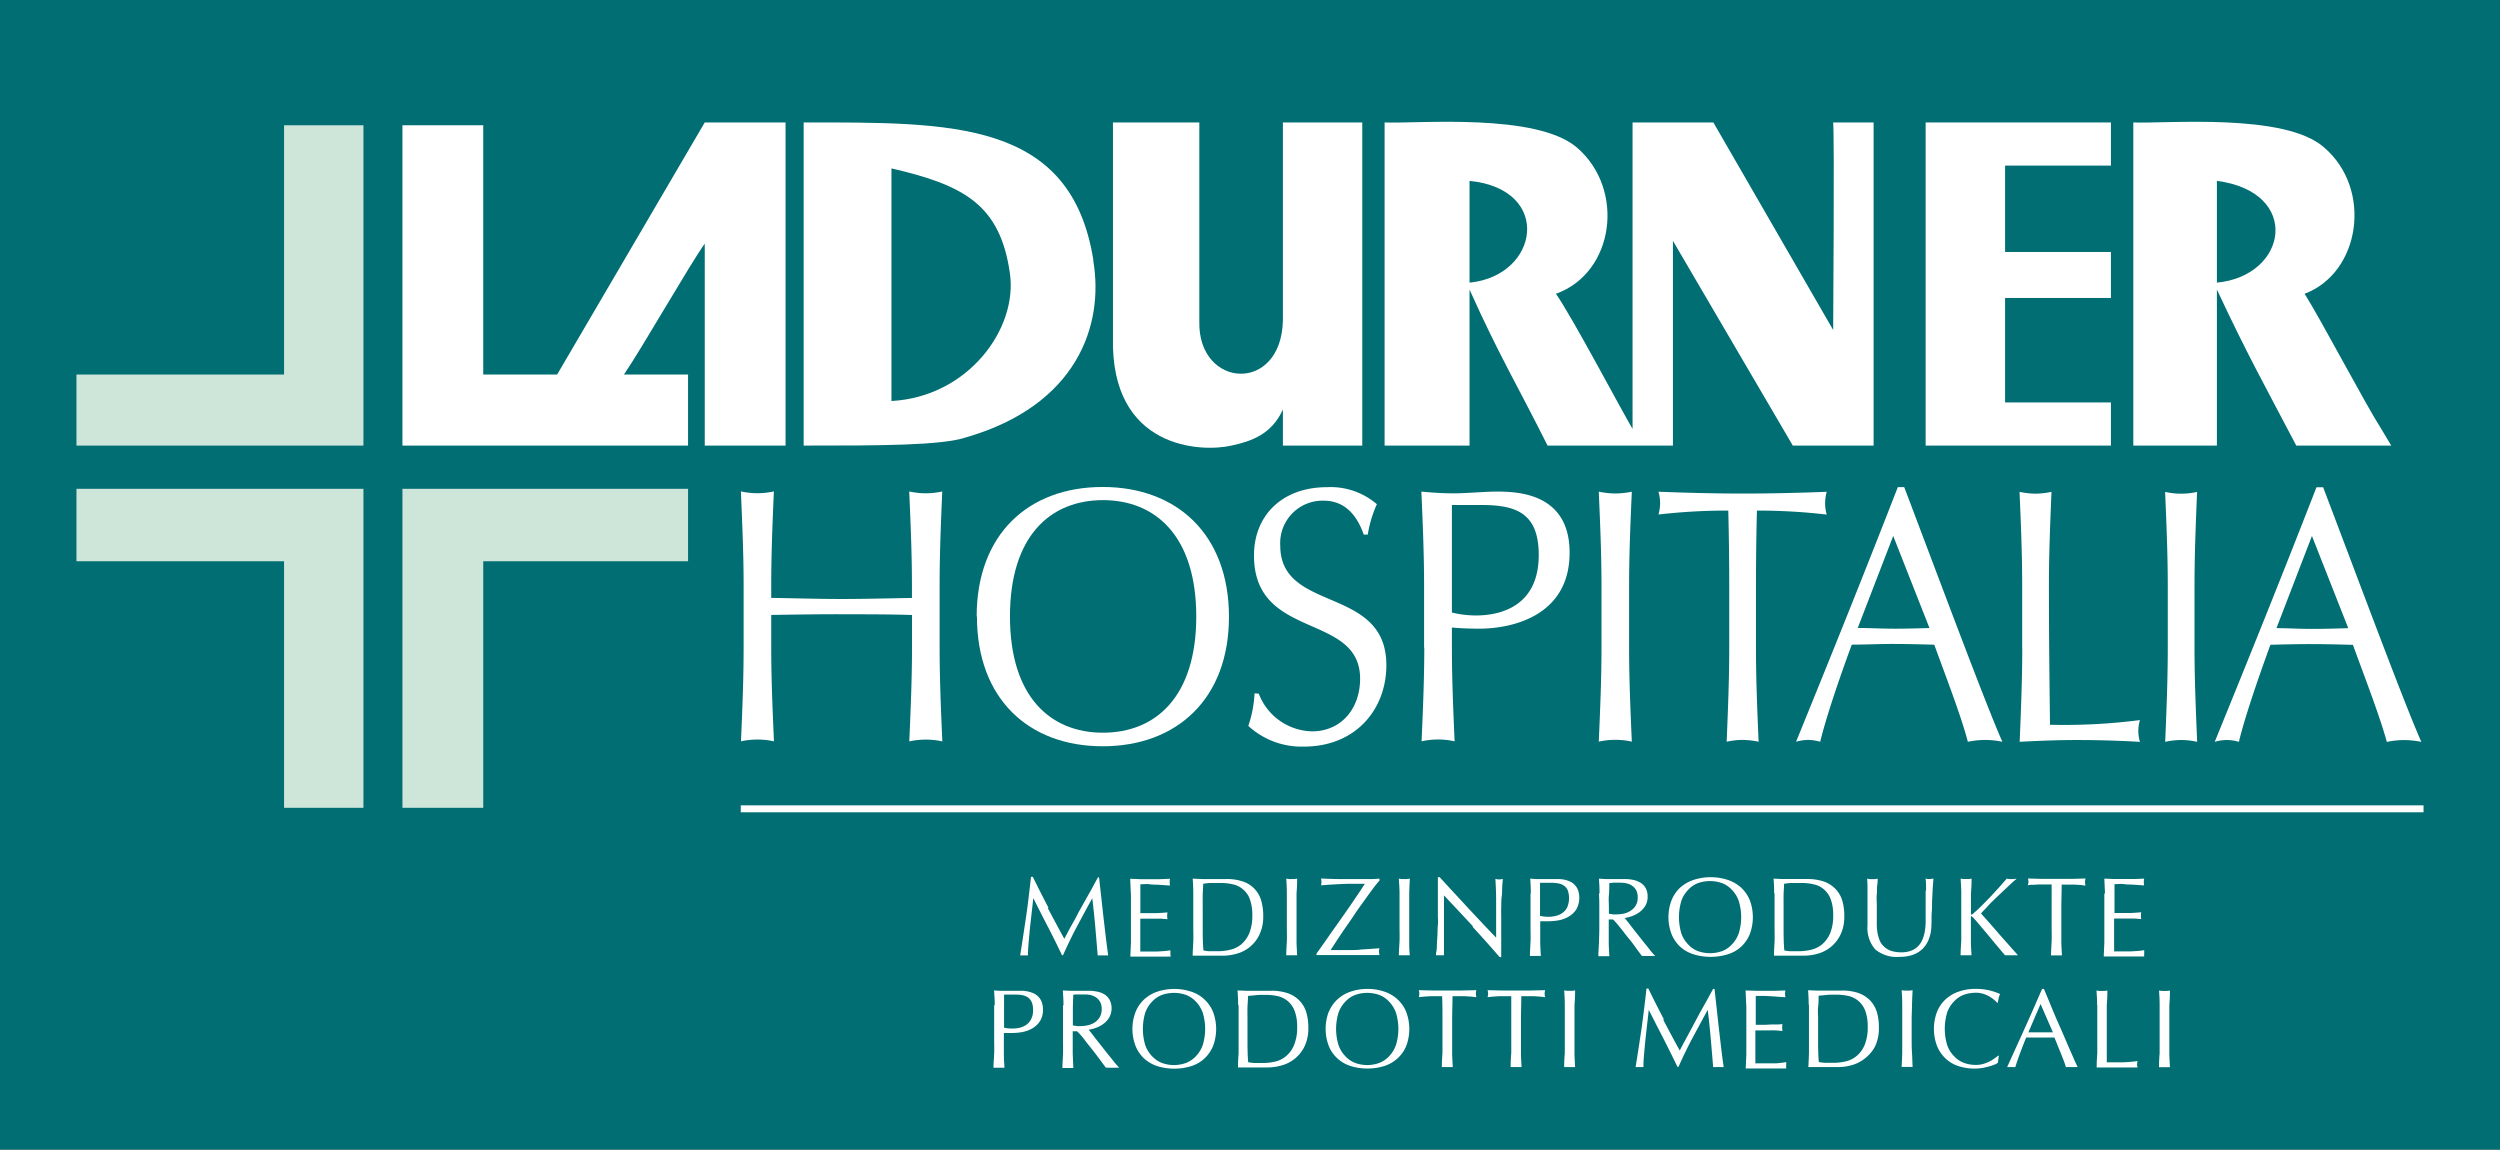
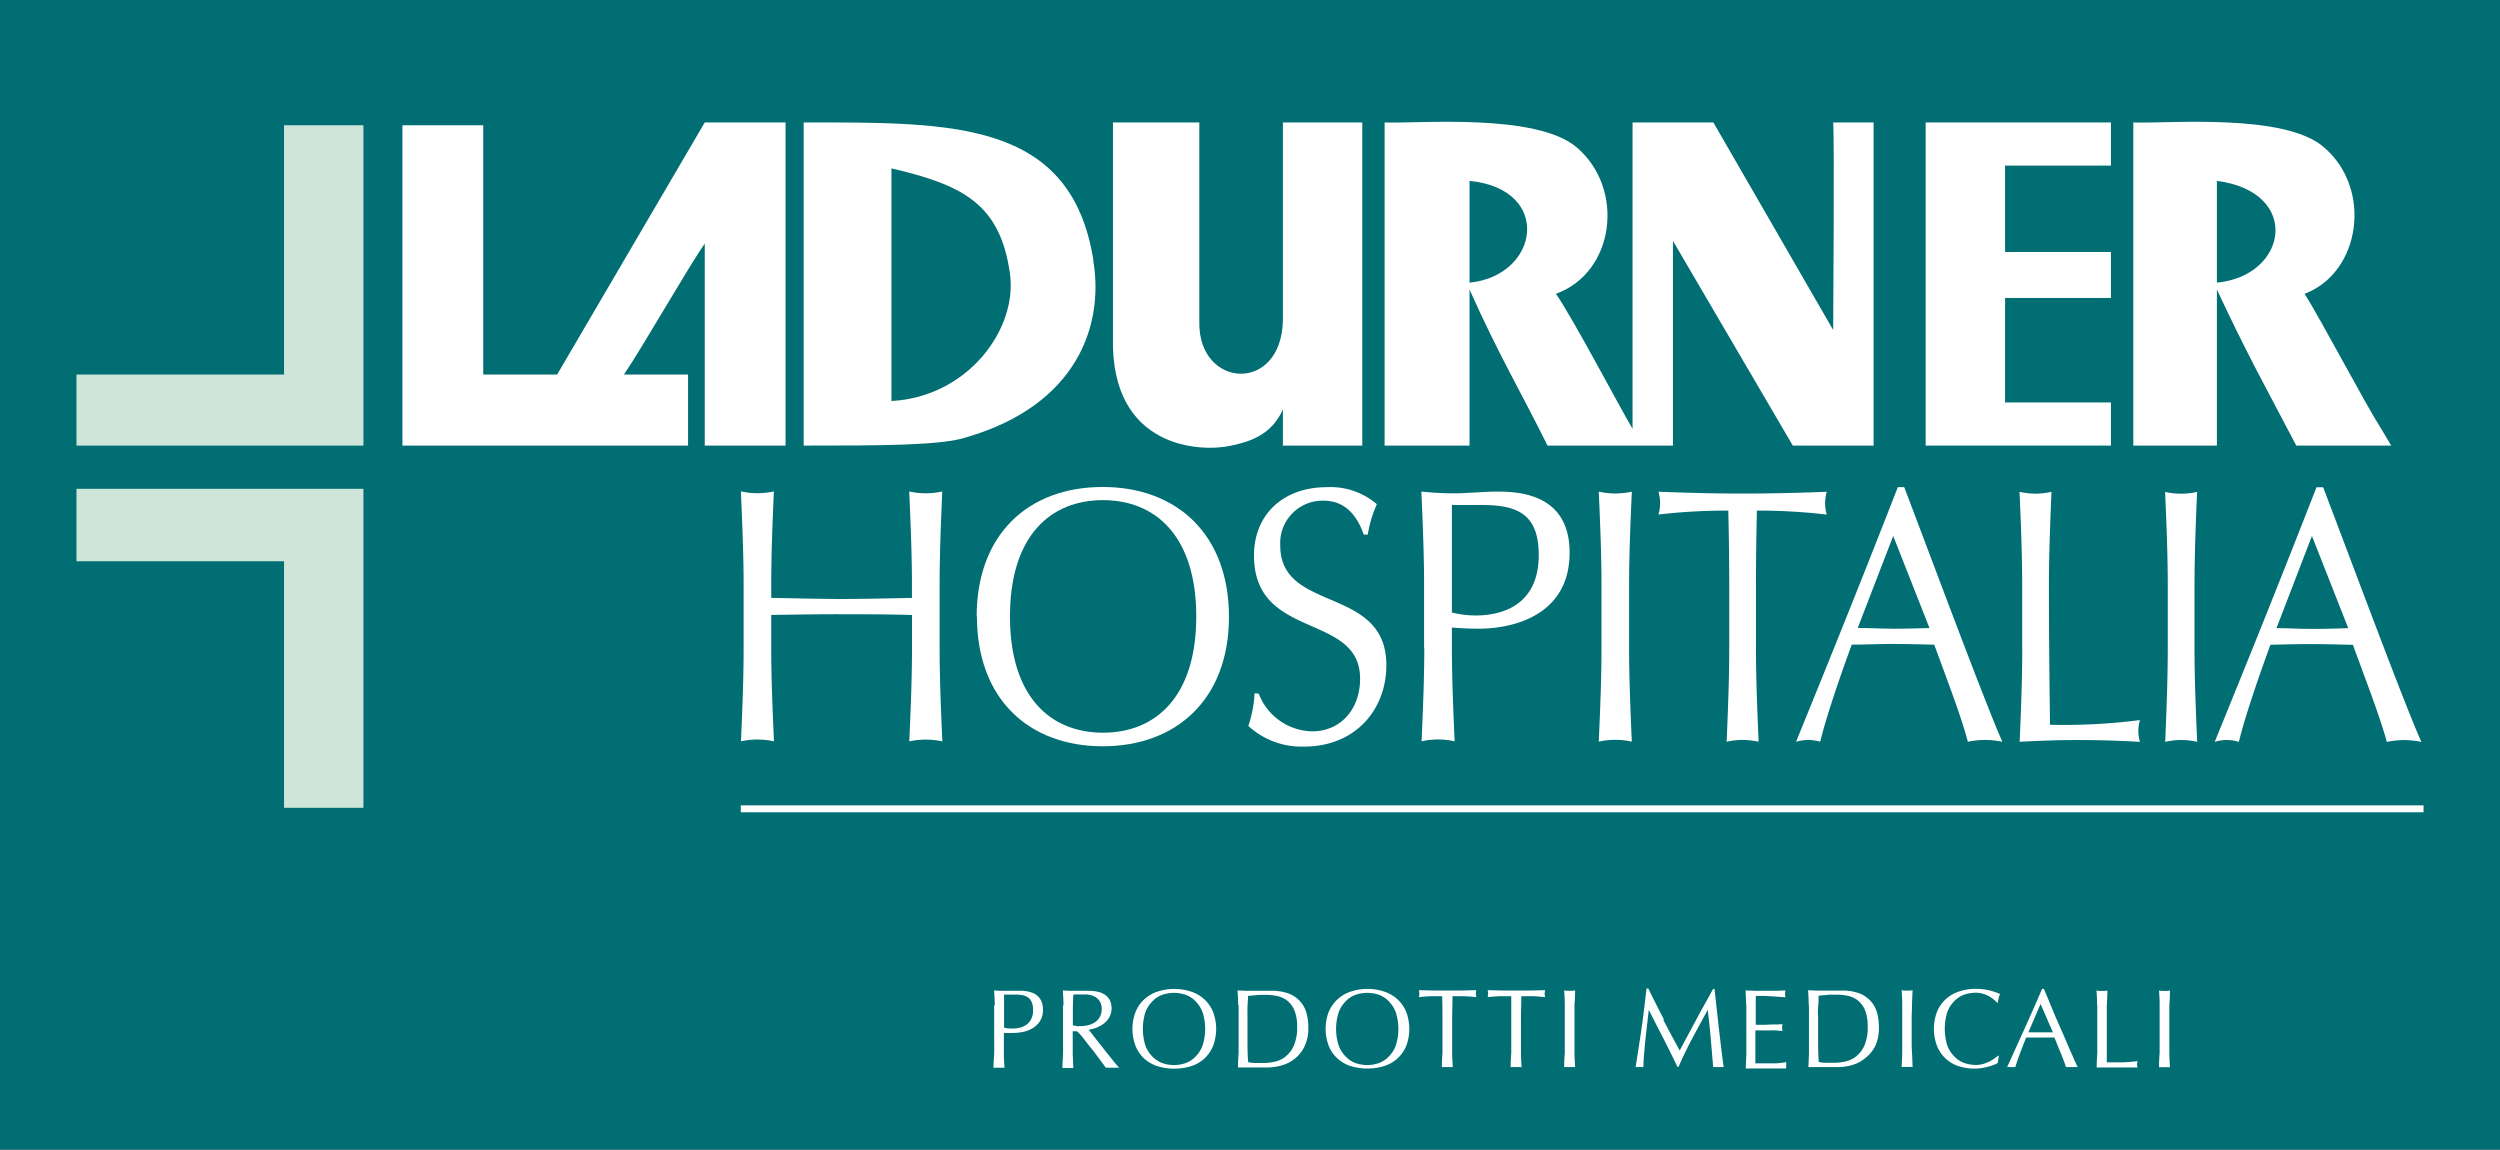
<svg xmlns="http://www.w3.org/2000/svg" width="368.5" height="169.44" viewBox="0 0 368.5 169.44">
  <rect x="0" y="0" width="368.5" height="169.44" fill="#333333" stroke="none" />
  <defs>
    <style>.a{fill:none;}.b{clip-path:url(#a);}.c{fill:#006e73;}.d{fill:#fff;}.e{fill:#cee6da;}</style>
    <clipPath id="a" transform="translate(-121 -312)">
      <rect class="a" x="121" y="312" width="368.5" height="169.44" />
    </clipPath>
  </defs>
  <title>logo-neu</title>
  <g class="b">
    <polygon class="c" points="0 0 368.5 0 368.5 169.44 0 169.44 0 0 0 0" />
  </g>
  <path class="d" d="M255.43,400.14c-3.47.05-6.9.15-10.37.15s-6.91-.11-10.38-.16v-1.87c0-4.59.19-9.24.39-13.83a11.07,11.07,0,0,1-4.86,0c.19,4.59.4,9.24.4,13.83v9.18c0,4.6-.19,9.24-.39,13.83a11.49,11.49,0,0,1,4.86,0c-.2-4.59-.4-9.23-.4-13.83v-4.8c3.48-.05,6.9-.11,10.38-.1s6.9,0,10.37.11v4.8c0,4.59-.2,9.24-.4,13.83a11.53,11.53,0,0,1,4.87,0c-.2-4.59-.4-9.23-.4-13.83v-9.18c0-4.59.19-9.24.39-13.83a11.12,11.12,0,0,1-4.87,0c.2,4.59.4,9.24.4,13.83v1.87Z" transform="translate(-121 -312)" />
  <path class="d" d="M265,402.86C265,415,272.62,422,283.54,422s18.62-7,18.61-19.1-7.65-19.12-18.62-19.12-18.57,7-18.57,19.1Zm32.33,0c0,11.86-6,17.14-13.75,17.14s-13.71-5.29-13.71-17.14,5.95-17.14,13.7-17.14,13.75,5.29,13.76,17.14Z" transform="translate(-121 -312)" />
  <path class="d" d="M305.92,414.2A17.25,17.25,0,0,1,305,419a11.62,11.62,0,0,0,8.19,3.05c7.65,0,12.16-5.5,12.16-12,0-11.8-15.64-7.64-15.64-17.63a6.25,6.25,0,0,1,6.4-6.62c3.72,0,5.21,3.05,5.91,5h.59a17.57,17.57,0,0,1,1.34-4.48,10.45,10.45,0,0,0-7.35-2.51c-6.6,0-10.77,4.16-10.76,10.08,0,12.55,15.64,8.34,15.64,18.16,0,4.28-2.68,7.75-7.1,7.75a8.61,8.61,0,0,1-7.84-5.56Z" transform="translate(-121 -312)" />
  <path class="d" d="M335,386.44h4.47c5.11,0,8.34,1.28,8.34,7.37,0,7.26-5.21,8.91-9.28,8.91a15.35,15.35,0,0,1-3.52-.43V386.44Zm-4.06,21c0,4.59-.2,9.24-.4,13.83a11.12,11.12,0,0,1,4.87,0c-.2-4.59-.4-9.24-.4-13.83v-2.94c1.29.11,2.53.16,4,.17,4.76,0,13.35-1.81,13.35-11.21,0-8.92-7.9-9-10.88-9-1.39,0-4.56.26-6.15.26s-3.23-.1-4.82-.26c.2,4.59.4,9.23.4,13.83v9.18Z" transform="translate(-121 -312)" />
  <path class="d" d="M357.06,407.49c0,4.59-.2,9.24-.4,13.83a11.12,11.12,0,0,1,4.87,0c-.2-4.59-.4-9.24-.4-13.83v-9.18c0-4.6.2-9.24.4-13.83a13.07,13.07,0,0,1-2.44.26,12.3,12.3,0,0,1-2.43-.27c.2,4.6.4,9.24.4,13.84v9.18Z" transform="translate(-121 -312)" />
  <path class="d" d="M375.89,407.5c0,4.59-.19,9.23-.38,13.83a11.38,11.38,0,0,1,2.35-.27,12.29,12.29,0,0,1,2.36.27c-.2-4.6-.39-9.24-.39-13.83v-9.19c0-3.68.05-7.37.14-11.05a87.37,87.37,0,0,1,10.29.59,6.27,6.27,0,0,1-.24-1.65,6.72,6.72,0,0,1,.24-1.71c-4.14.16-8.27.26-12.4.26s-8.27-.11-12.4-.27a6.65,6.65,0,0,1,.24,1.65,6.36,6.36,0,0,1-.24,1.71,87.36,87.36,0,0,1,10.29-.58c.09,3.68.14,7.37.14,11.05v9.19Z" transform="translate(-121 -312)" />
  <path class="d" d="M405.4,404.57c-1.78.05-3.6.11-5.38.1s-3.51-.1-5.19-.11L400.06,391l5.34,13.56Zm-4.66-20.77c-4.9,12.6-9.89,25-15,37.53a7.12,7.12,0,0,1,1.78-.27,7.26,7.26,0,0,1,1.78.27c.81-3.37,2.63-8.81,4.65-14.31,2,0,3.89-.1,5.86-.1,2.12,0,4.23.05,6.3.11,1.73,4.75,4,10.62,4.95,14.31a12.13,12.13,0,0,1,5.09,0c-2.54-5.72-9.76-25.15-14.47-37.54Z" transform="translate(-121 -312)" />
  <path class="d" d="M419.08,407.51c0,4.59-.19,9.24-.38,13.83,3-.16,5.91-.27,8.89-.26s5.91.1,8.84.27a5.49,5.49,0,0,1,0-3.21,87.36,87.36,0,0,1-13.26.69c-.06-5.23-.15-11.53-.16-20.5,0-4.59.19-9.24.38-13.83a12.11,12.11,0,0,1-2.35.27,12.29,12.29,0,0,1-2.36-.27c.2,4.59.39,9.24.39,13.83v9.18Z" transform="translate(-121 -312)" />
  <path class="d" d="M440.53,407.52c0,4.59-.19,9.24-.38,13.83a10.41,10.41,0,0,1,4.71,0c-.19-4.59-.39-9.24-.39-13.83v-9.18c0-4.6.19-9.24.38-13.83a10.8,10.8,0,0,1-4.71,0c.19,4.59.39,9.23.39,13.82v9.19Z" transform="translate(-121 -312)" />
  <path class="d" d="M467.12,404.59c-1.78.06-3.61.11-5.39.11s-3.5-.11-5.18-.11L461.78,391l5.34,13.56Zm-4.67-20.77c-4.9,12.6-9.89,25-15,37.53a6,6,0,0,1,3.56,0c.81-3.36,2.64-8.81,4.65-14.31,2-.05,3.89-.1,5.87-.1s4.22.05,6.29.11c1.73,4.75,4,10.62,5,14.31a12.13,12.13,0,0,1,5.09,0c-2.55-5.71-9.76-25.15-14.48-37.54Z" transform="translate(-121 -312)" />
-   <path class="e" d="M180.32,384.05h42.1v10.68H192.23v36.34H180.32v-47Z" transform="translate(-121 -312)" />
  <path class="e" d="M174.57,384.05h-42.3v10.68h30.6v36.34h11.7v-47Z" transform="translate(-121 -312)" />
  <path class="e" d="M174.57,377.68h-42.3V367.21h30.6V330.46h11.7v47.22Z" transform="translate(-121 -312)" />
  <path class="d" d="M236.79,330.05v47.63H224.88V347.91c-2.46,3.49-9,15-11.91,19.3h9.45v10.47h-42.1V330.46h11.91v36.75h10.89l21.76-37.16Z" transform="translate(-121 -312)" />
  <path class="d" d="M404.84,330.05h27.31v6.36h-15.6v12.73h15.6v6.78h-15.6v15.4h15.6v6.36H404.84V330.05Z" transform="translate(-121 -312)" />
  <path class="d" d="M472,375.22c-2.26-3.49-8.83-16-11.3-19.92,8.22-3.08,10.07-15.4,2.88-21.56-5.75-5.13-23.2-3.49-28.13-3.69v47.63h12.32v-23c4.51,9.65,7.18,14.37,11.7,23h14L472,375.22Zm-24.23-21.56v-15c12.52,1.64,10.47,14,0,15Z" transform="translate(-121 -312)" />
  <path class="d" d="M285.05,330.05h12.73v29.36c-.21,9.86,12.11,10.68,12.32-.21V330.05h11.7v47.63H310.1v-5.33c-1.64,3.69-4.72,4.72-7.6,5.33-4.31,1-17.86.62-17.45-16V330.05Z" transform="translate(-121 -312)" />
  <path class="d" d="M282.17,350.38c-3.28-20.74-20.94-20.33-42.71-20.33v47.63c11.35,0,20.33,0,24-1.23,16.22-4.72,20.33-16.42,18.68-26.07ZM252.4,371.11V336.82c10.68,2.47,16,5.34,17.45,15.4,1.23,8.22-6.16,18.28-17.45,18.89Z" transform="translate(-121 -312)" />
  <path class="d" d="M391.21,330.05c.2,2.87,0,28.33,0,30.59l-17.66-30.59H361.64v45.17c-2.05-3.49-8.62-16-11.29-19.92,8.62-3.08,10.26-15.4,3.08-21.56-6-5.13-23.41-3.49-28.34-3.69v47.63h12.52v-23c4.32,9.65,7.19,14.37,11.5,23h18.48V347.5l17.67,30.18h11.91V330.05Zm-53.6,23.61v-15c12.33,1.23,10.27,14,0,15Z" transform="translate(-121 -312)" />
  <polygon class="d" points="357.23 119.73 109.19 119.73 109.19 118.71 357.23 118.71 357.23 119.73 357.23 119.73" />
  <path class="d" d="M270.18,463.61a4.9,4.9,0,0,0,1.06-.11,2.9,2.9,0,0,0,1-.42,2.25,2.25,0,0,0,.74-.84,2.78,2.78,0,0,0,.29-1.37,2.75,2.75,0,0,0-.2-1.16,1.64,1.64,0,0,0-.55-.69,2.31,2.31,0,0,0-.86-.34,6.77,6.77,0,0,0-1.15-.08H269v4.88a4.91,4.91,0,0,0,1.16.13Zm-2.55-3.49c0-.7-.06-1.41-.1-2.13l.8.05.8,0,.48,0,.57,0,.55,0h1a5.61,5.61,0,0,1,.77.1,4.81,4.81,0,0,1,.79.25,2.16,2.16,0,0,1,.72.48,2.22,2.22,0,0,1,.52.78,3,3,0,0,1,.2,1.16,3,3,0,0,1-.47,1.76,3.41,3.41,0,0,1-1.16,1.05,4.59,4.59,0,0,1-1.44.51,7.93,7.93,0,0,1-1.36.13h-.69a4.58,4.58,0,0,1-.64,0v.91c0,.72,0,1.44,0,2.14s.05,1.39.09,2.07q-.37,0-.81,0t-.81,0c0-.68.07-1.37.1-2.07s0-1.42,0-2.14v-2.83c0-.73,0-1.44,0-2.13Zm10.13,0c0-.7-.06-1.41-.09-2.13l.94.05c.31,0,.62,0,.94,0s.63,0,.94,0,.61,0,.93,0a6.29,6.29,0,0,1,1.32.13,3.16,3.16,0,0,1,1.1.43,2.24,2.24,0,0,1,.73.8,2.79,2.79,0,0,1-.08,2.59,3.11,3.11,0,0,1-.86.94,4.3,4.3,0,0,1-1.1.58,5.69,5.69,0,0,1-1.06.27c.13.16.32.39.55.69l.77,1,.89,1.12c.3.39.6.76.89,1.12l.8,1c.25.29.46.52.61.67a4,4,0,0,0-.49,0h-1a3.64,3.64,0,0,0-.48,0l-.75-1c-.33-.46-.7-.95-1.11-1.48s-.82-1-1.24-1.57-.81-1-1.16-1.32h-.63v1.2c0,.72,0,1.44,0,2.14l.09,2.07c-.25,0-.52,0-.8,0s-.56,0-.81,0c0-.68.07-1.37.09-2.07s0-1.42,0-2.14v-2.83c0-.73,0-1.44,0-2.13Zm1.89,3.13.6,0a5.08,5.08,0,0,0,1.07-.12,3.05,3.05,0,0,0,1-.4,2.33,2.33,0,0,0,.76-.77,2.25,2.25,0,0,0,.31-1.23,2.11,2.11,0,0,0-.24-1.06,2,2,0,0,0-.62-.67,2.59,2.59,0,0,0-.82-.34,4.4,4.4,0,0,0-.87-.08c-.39,0-.7,0-1,0s-.46,0-.64.06l-.06,1.79c0,.59,0,1.19,0,1.78v.94a3.8,3.8,0,0,0,.5.06Zm8.73-2.08a5.15,5.15,0,0,1,1.26-1.85,5.45,5.45,0,0,1,1.95-1.15,8,8,0,0,1,5,0,5.21,5.21,0,0,1,3.22,3,7.14,7.14,0,0,1,0,5,5.4,5.4,0,0,1-1.27,1.85,5.24,5.24,0,0,1-1.95,1.13,8.6,8.6,0,0,1-5,0,5.41,5.41,0,0,1-1.95-1.13,5.24,5.24,0,0,1-1.26-1.85,7,7,0,0,1,0-5Zm9.91.13a4.48,4.48,0,0,0-1-1.64,3.82,3.82,0,0,0-1.45-1,5.35,5.35,0,0,0-3.59,0,3.9,3.9,0,0,0-1.45,1,4.48,4.48,0,0,0-1,1.64,8.36,8.36,0,0,0,0,4.72,4.44,4.44,0,0,0,1,1.65,4,4,0,0,0,1.45,1,5.19,5.19,0,0,0,3.59,0,3.92,3.92,0,0,0,1.45-1,4.44,4.44,0,0,0,1-1.65,8.13,8.13,0,0,0,0-4.72Zm5.21-1.18q0-1-.09-2.13l1.24.05c.41,0,.83,0,1.24,0s.83,0,1.25,0,.82,0,1.24,0a7.22,7.22,0,0,1,2.47.37,4.47,4.47,0,0,1,1.69,1.08,4.23,4.23,0,0,1,1,1.71,7.71,7.71,0,0,1,.31,2.28,6.15,6.15,0,0,1-.57,2.78,5.29,5.29,0,0,1-3.39,2.79,7.42,7.42,0,0,1-2,.29c-.37,0-.74,0-1.1,0h-2.21l-1.1,0q0-1,.09-2.07c0-.7,0-1.42,0-2.14v-2.83c0-.73,0-1.44,0-2.13Zm1.49,8.45a7.12,7.12,0,0,0,.94.12c.39,0,.8,0,1.21,0a7.92,7.92,0,0,0,1.81-.21,3.76,3.76,0,0,0,1.62-.81,4.19,4.19,0,0,0,1.17-1.62,6.69,6.69,0,0,0,.46-2.66,6.52,6.52,0,0,0-.36-2.35,3.6,3.6,0,0,0-1-1.46,3.53,3.53,0,0,0-1.47-.74,8.47,8.47,0,0,0-1.88-.2c-.49,0-.95,0-1.38.05s-.81.07-1.15.11c0,.53-.06,1.08-.08,1.66s0,1.16,0,1.75v2.83c0,1.18,0,2.35.1,3.49Zm11.87-7.4a5.05,5.05,0,0,1,1.27-1.85,5.28,5.28,0,0,1,1.95-1.15,7.29,7.29,0,0,1,2.48-.4,7.37,7.37,0,0,1,2.5.4,5.28,5.28,0,0,1,1.95,1.15,5.05,5.05,0,0,1,1.27,1.85,7.14,7.14,0,0,1,0,5A5.14,5.14,0,0,1,327,468a5.24,5.24,0,0,1-1.95,1.13,8.2,8.2,0,0,1-2.5.37,8.12,8.12,0,0,1-2.48-.37,5.24,5.24,0,0,1-1.95-1.13,5.14,5.14,0,0,1-1.27-1.85,7.14,7.14,0,0,1,0-5Zm9.91.13a4.48,4.48,0,0,0-1-1.64,3.75,3.75,0,0,0-1.45-1,5.32,5.32,0,0,0-3.58,0,3.75,3.75,0,0,0-1.45,1,4.48,4.48,0,0,0-1,1.64,8.13,8.13,0,0,0,0,4.72,4.44,4.44,0,0,0,1,1.65,3.84,3.84,0,0,0,1.45,1,5.17,5.17,0,0,0,3.58,0,3.84,3.84,0,0,0,1.45-1,4.44,4.44,0,0,0,1-1.65,8.13,8.13,0,0,0,0-4.72Zm6.88-2.46h-.89l-.94,0-.91.06-.78.08a1.74,1.74,0,0,0,.08-.52,1.93,1.93,0,0,0-.08-.51l2.12.05c.7,0,1.4,0,2.13,0s1.43,0,2.12,0l2.12-.05a2.45,2.45,0,0,0-.08.52,2.13,2.13,0,0,0,.08.51l-.78-.08-.9-.06-.94,0h-.9c0,1.13-.05,2.27-.05,3.41v2.83c0,.72,0,1.44,0,2.14s.06,1.39.09,2.07c-.25,0-.52,0-.8,0s-.56,0-.81,0q0-1,.09-2.07c0-.7,0-1.42,0-2.14v-2.83c0-1.14,0-2.28-.05-3.41Zm10.14,0h-.9l-.93,0-.91.06-.78.08a2.13,2.13,0,0,0,.08-.52,2.46,2.46,0,0,0-.08-.51l2.12.05c.69,0,1.4,0,2.12,0s1.44,0,2.13,0l2.12-.05a1.94,1.94,0,0,0-.08.52,1.72,1.72,0,0,0,.08.51l-.78-.08-.91-.06-.93,0h-.9c0,1.13-.05,2.27-.05,3.41v2.83c0,.72,0,1.44,0,2.14s.06,1.39.09,2.07q-.37,0-.81,0c-.28,0-.55,0-.8,0q0-1,.09-2.07c0-.7,0-1.42,0-2.14v-2.83c0-1.14,0-2.28,0-3.41Zm7.86,1.28q0-1-.09-2.13l.41.05.39,0a2.6,2.6,0,0,0,.4,0l.41-.05q0,1.08-.09,2.13c0,.69,0,1.4,0,2.13v2.83c0,.72,0,1.44,0,2.14s.06,1.39.09,2.07q-.37,0-.81,0c-.28,0-.55,0-.8,0q0-1,.09-2.07c0-.7,0-1.42,0-2.14v-2.83c0-.73,0-1.44,0-2.13Zm14.51,2.19c.78,1.47,1.58,3,2.43,4.53l.48-.9c.2-.39.45-.83.72-1.34s.57-1.05.88-1.64l.95-1.78,1-1.78.89-1.63h.21c.12,1.06.23,2.07.34,3.06s.21,1.94.32,2.89.22,1.89.33,2.82.23,1.84.36,2.75a2.56,2.56,0,0,0-.39,0h-.77a2.56,2.56,0,0,0-.39,0c-.12-1.46-.24-2.87-.36-4.25s-.27-2.77-.44-4.19h0c-.75,1.38-1.5,2.76-2.23,4.12s-1.42,2.8-2.08,4.29h-.15q-1-2.07-2.06-4.16c-.72-1.39-1.44-2.8-2.17-4.25h0c-.07.68-.16,1.42-.25,2.21s-.18,1.58-.26,2.36-.14,1.5-.2,2.18-.08,1.25-.08,1.69a5,5,0,0,0-.57,0,5.22,5.22,0,0,0-.58,0c.14-.89.29-1.83.44-2.81s.31-2,.45-3,.27-2,.39-3,.23-1.89.32-2.77h.28c.75,1.56,1.52,3.07,2.29,4.54Zm12.23-2.22-.09-2.1,1.47.05,1.47,0q.75,0,1.47,0l1.46-.05a2.43,2.43,0,0,0,0,1l-1-.06-.92-.07-1.06-.06-1.39,0c0,.35,0,.69,0,1s0,.68,0,1.09,0,.84,0,1.25,0,.71,0,.92h1.3l1-.05.88,0,.76-.05a2.76,2.76,0,0,0-.05.51,2.72,2.72,0,0,0,.05.49c-.28,0-.61-.06-1-.08s-.76,0-1.14,0l-1.07,0h-.79c0,.1,0,.21,0,.32s0,.26,0,.44v1.63c0,.62,0,1.14,0,1.55s0,.71,0,.92H381q.63,0,1.23,0c.4,0,.78,0,1.14-.06a6.78,6.78,0,0,0,.92-.13,2,2,0,0,0,0,.26v.25a1.69,1.69,0,0,0,0,.43q-.74,0-1.47,0h-3q-.75,0-1.5,0l.09-2.1c0-.69,0-1.4,0-2.13v-2.83c0-.72,0-1.44,0-2.14Zm9.21,0q0-1-.09-2.13l1.25.05c.41,0,.82,0,1.24,0s.83,0,1.24,0,.83,0,1.24,0a7.28,7.28,0,0,1,2.48.37,4.55,4.55,0,0,1,1.69,1.08,4.35,4.35,0,0,1,1,1.71,8.07,8.07,0,0,1,.3,2.28,6.29,6.29,0,0,1-.56,2.78A5.37,5.37,0,0,1,395.9,468a5.31,5.31,0,0,1-1.94,1,7.49,7.49,0,0,1-2,.29c-.37,0-.74,0-1.1,0h-2.2l-1.11,0q.06-1,.09-2.07c0-.7,0-1.42,0-2.14v-2.83c0-.73,0-1.44,0-2.13Zm1.49,8.45a7.36,7.36,0,0,0,.94.12c.4,0,.8,0,1.22,0a8,8,0,0,0,1.81-.21,3.87,3.87,0,0,0,1.62-.81,4.19,4.19,0,0,0,1.17-1.62,6.7,6.7,0,0,0,.45-2.66,6.77,6.77,0,0,0-.35-2.35,3.7,3.7,0,0,0-1-1.46,3.57,3.57,0,0,0-1.48-.74,8.38,8.38,0,0,0-1.87-.2c-.5,0-1,0-1.39.05s-.81.07-1.15.11c0,.53,0,1.08-.07,1.66s0,1.16,0,1.75v2.83c0,1.18,0,2.35.1,3.49Zm12.3-8.45q0-1-.09-2.13l.41.05.4,0,.39,0,.42-.05q-.06,1.08-.09,2.13c0,.69-.05,1.4-.05,2.13v2.83c0,.72,0,1.44.05,2.14s.05,1.39.09,2.07q-.39,0-.81,0t-.81,0q.06-1,.09-2.07c0-.7,0-1.42,0-2.14v-2.83c0-.73,0-1.44,0-2.13ZM415,468.9a3.79,3.79,0,0,1-.77.28,10.19,10.19,0,0,1-1,.23,7.28,7.28,0,0,1-1.17.1,7.64,7.64,0,0,1-2.4-.37,5.11,5.11,0,0,1-1.9-1.13,5.35,5.35,0,0,1-1.25-1.85,7.14,7.14,0,0,1,0-5,5.15,5.15,0,0,1,1.26-1.85,5.45,5.45,0,0,1,1.95-1.15,7.47,7.47,0,0,1,2.51-.4,8.7,8.7,0,0,1,2,.22,9.23,9.23,0,0,1,1.59.54,2.2,2.2,0,0,0-.22.62c-.05.27-.1.49-.13.66l-.1,0a3.3,3.3,0,0,0-.46-.45,6.87,6.87,0,0,0-.69-.48,4.26,4.26,0,0,0-.89-.38,3.4,3.4,0,0,0-1.08-.16,5.33,5.33,0,0,0-1.81.31,3.79,3.79,0,0,0-1.44,1,4.36,4.36,0,0,0-1,1.64,8.36,8.36,0,0,0,0,4.72,4.32,4.32,0,0,0,1,1.65,3.88,3.88,0,0,0,1.44,1,5.1,5.1,0,0,0,1.81.32,3.78,3.78,0,0,0,1.09-.15,5.87,5.87,0,0,0,.92-.36A5,5,0,0,0,415,468l.57-.42.06.07-.15,1a2,2,0,0,1-.47.28Zm6.78-8.91,1.82,4.18-.92,0h-.92l-.89,0-.89,0,1.8-4.18Zm4.94,8.15-.76-1.72c-.28-.64-.57-1.34-.89-2.08l-1-2.26c-.31-.75-.63-1.5-.93-2.24s-.6-1.43-.86-2.07H422q-1.29,3-2.55,5.79t-2.6,5.73a5.6,5.6,0,0,1,.6,0,5.66,5.66,0,0,1,.61,0c.15-.5.36-1.14.65-1.92s.6-1.58.95-2.44l1,0h2.09l1.07,0c.15.36.3.74.46,1.14s.33.8.49,1.19.3.76.44,1.12.23.66.31.91l.43,0h.88l.43,0c-.14-.26-.32-.65-.55-1.15Zm3.39-8q0-1-.09-2.13l.41.05a2.69,2.69,0,0,0,.4,0l.39,0,.41-.05q0,1.08-.09,2.13c0,.69,0,1.4,0,2.13,0,1.38,0,2.58,0,3.59s0,1.93,0,2.73c.78,0,1.53,0,2.24,0a19.58,19.58,0,0,0,2.3-.19,2.21,2.21,0,0,0-.08.5,1.65,1.65,0,0,0,.08.44c-.5,0-1,0-1.51,0h-3l-1.52,0q0-1,.09-2.07c0-.7,0-1.42,0-2.14v-2.83c0-.73,0-1.44,0-2.13Zm9.22,0q0-1-.09-2.13l.41.05.39,0a2.69,2.69,0,0,0,.4,0l.41-.05q0,1.08-.09,2.13c0,.69,0,1.4,0,2.13v2.83c0,.72,0,1.44,0,2.14s.06,1.39.09,2.07q-.37,0-.81,0c-.28,0-.55,0-.8,0q0-1,.09-2.07c0-.7,0-1.42,0-2.14v-2.83c0-.73,0-1.44,0-2.13Z" transform="translate(-121 -312)" />
-   <path class="d" d="M275.45,445.86q1.16,2.2,2.43,4.52c.11-.2.27-.5.47-.89s.45-.84.73-1.34.57-1,.88-1.64l1-1.79,1-1.77c.31-.59.61-1.13.88-1.63H283c.12,1.05.23,2.07.34,3.05s.21,1.95.32,2.9l.33,2.81c.11.93.23,1.85.36,2.75l-.39,0h-.77l-.39,0c-.12-1.45-.24-2.87-.36-4.24s-.27-2.77-.44-4.2h0c-.76,1.39-1.5,2.76-2.23,4.13s-1.42,2.79-2.08,4.28h-.15c-.66-1.38-1.34-2.76-2.06-4.15s-1.44-2.81-2.17-4.26h0c-.08.68-.16,1.42-.25,2.22s-.18,1.58-.26,2.35-.14,1.5-.2,2.19-.08,1.25-.08,1.68a5.09,5.09,0,0,0-.58,0,5,5,0,0,0-.57,0c.14-.88.29-1.82.44-2.81s.3-2,.45-3,.27-2,.39-3,.23-1.9.32-2.77h.27c.76,1.55,1.53,3.07,2.3,4.54Zm12.23-2.22-.09-2.11,1.47.06,1.47,0,1.47,0,1.46-.06a2.48,2.48,0,0,0,0,1l-1-.07-.92-.06c-.33,0-.68,0-1.07-.06s-.84,0-1.38,0c0,.35,0,.69,0,1s0,.68,0,1.08,0,.85,0,1.25v.93l1.3,0,1.06,0,.88-.05.76-.06a2.94,2.94,0,0,0-.05.51,2.63,2.63,0,0,0,.05.49l-1-.08-1.14,0h-1.87v.32c0,.11,0,.26,0,.43v1.63c0,.63,0,1.14,0,1.55s0,.71,0,.92h1.15l1.23,0,1.13-.07a8.93,8.93,0,0,0,.93-.12,1.64,1.64,0,0,0,0,.25c0,.1,0,.18,0,.26a1.55,1.55,0,0,0,.05.42l-1.47,0h-3l-1.49,0,.09-2.09c0-.7,0-1.41,0-2.13v-2.83c0-.73,0-1.44,0-2.14Zm9.21,0q0-1.05-.09-2.13l1.24.06,1.25,0c.41,0,.83,0,1.24,0s.82,0,1.24,0a7.27,7.27,0,0,1,2.48.38,4.14,4.14,0,0,1,2.65,2.79,8,8,0,0,1,.3,2.28,6.1,6.1,0,0,1-.57,2.77,5.21,5.21,0,0,1-3.39,2.8,7.75,7.75,0,0,1-2,.28h-1.1l-1.1,0H297.9l-1.1,0c0-.67.06-1.37.09-2.07s0-1.41,0-2.14v-2.83c0-.72,0-1.43,0-2.13Zm1.49,8.45a4.82,4.82,0,0,0,.94.12c.39,0,.8,0,1.22,0a8.07,8.07,0,0,0,1.81-.22,4,4,0,0,0,1.62-.8,4.46,4.46,0,0,0,1.17-1.62,6.73,6.73,0,0,0,.45-2.66,6.58,6.58,0,0,0-.36-2.36,3.4,3.4,0,0,0-1-1.45,3.31,3.31,0,0,0-1.47-.74,7.84,7.84,0,0,0-1.88-.21c-.49,0-1,0-1.38,0s-.81.07-1.15.12c0,.52-.06,1.07-.07,1.65s0,1.16,0,1.75v2.83c0,1.19,0,2.35.1,3.49Zm12.3-8.45q0-1.05-.09-2.13l.41.06.4,0,.39,0,.41-.06q0,1.08-.09,2.13c0,.7,0,1.41,0,2.13v2.83c0,.73,0,1.44,0,2.14s.06,1.4.09,2.07c-.25,0-.52,0-.8,0s-.56,0-.81,0c0-.67.06-1.37.09-2.07s0-1.41,0-2.14v-2.83c0-.72,0-1.43,0-2.13Zm5.73,7c.48-.68.95-1.37,1.44-2.05l1.41-2c.46-.66.89-1.27,1.27-1.84l1-1.48.65-1-.6,0H321l-1.31,0-1.46.06-1.4.08-1.12.09a1.67,1.67,0,0,0,0-1c.53,0,1.38.07,2.55.07h4.31l.89,0,.87-.06v.3a13.41,13.41,0,0,0-.92,1.13c-.4.53-.83,1.13-1.31,1.8s-1,1.37-1.49,2.12-1,1.46-1.47,2.14-.87,1.29-1.22,1.83-.62.95-.78,1.21c.26,0,.5,0,.71,0h.65l1.46,0c.55,0,1.1,0,1.65-.08l1.56-.1,1.16-.09-.06.28a1.1,1.1,0,0,0,0,.26,1.4,1.4,0,0,0,.08.47l-1.1,0H316l-.95,0v-.22l1.36-1.91Zm10.88-7c0-.7-.06-1.41-.1-2.13l.42.06.39,0,.4,0,.41-.06q-.06,1.08-.09,2.13c0,.7,0,1.41,0,2.13v2.83c0,.73,0,1.44,0,2.14s0,1.4.09,2.07c-.26,0-.52,0-.81,0s-.55,0-.81,0c0-.67.07-1.37.1-2.07s0-1.41,0-2.14v-2.83c0-.72,0-1.43,0-2.13Zm10.83,4.91c-1.42-1.53-2.85-3.06-4.28-4.57q0,.47,0,1.23c0,.52,0,1.22,0,2.11,0,.23,0,.52,0,.86s0,.69,0,1.06,0,.76,0,1.14,0,.74,0,1.07,0,.62,0,.86,0,.42,0,.5a5,5,0,0,0-.57,0,5.66,5.66,0,0,0-.61,0c0-.1,0-.31.07-.6s.05-.65.07-1.06.05-.86.08-1.35,0-1,.06-1.44,0-1,0-1.42,0-.87,0-1.23c0-1.06,0-2,0-2.72s0-1.32,0-1.69h.27l2.14,2.33c.77.82,1.52,1.64,2.27,2.45l2.14,2.28c.68.72,1.27,1.33,1.77,1.84V448c0-1.15,0-2.27,0-3.36s-.05-2.12-.11-3.09a2.67,2.67,0,0,0,.56.08,2.62,2.62,0,0,0,.53-.08c0,.24-.05.6-.08,1.09s0,1-.08,1.54-.05,1.09-.07,1.62,0,1,0,1.26v1c0,.37,0,.76,0,1.17s0,.81,0,1.23,0,.79,0,1.15v1.47h-.23q-1.89-2.19-4-4.48Zm11.08-1.41a4.83,4.83,0,0,0,1.05-.12,2.56,2.56,0,0,0,1-.42,2.27,2.27,0,0,0,.75-.84,3.53,3.53,0,0,0,.09-2.52,1.62,1.62,0,0,0-.56-.69,2,2,0,0,0-.86-.34,6.63,6.63,0,0,0-1.15-.09H348V447a5.52,5.52,0,0,0,1.17.13Zm-2.56-3.5q0-1.05-.09-2.13l.79.06.8,0h.48c.19,0,.38,0,.57,0l.55,0,.44,0,.61,0a5.53,5.53,0,0,1,.77.09,4.91,4.91,0,0,1,.8.25,2.23,2.23,0,0,1,.71.48,2.27,2.27,0,0,1,.52.78,3.5,3.5,0,0,1-.27,2.92,3.38,3.38,0,0,1-1.15,1.05,4.5,4.5,0,0,1-1.45.52,9,9,0,0,1-1.36.13h-.69l-.64,0v.9c0,.73,0,1.44,0,2.14s.06,1.4.09,2.07q-.37,0-.81,0c-.28,0-.55,0-.8,0,0-.67.06-1.37.09-2.07s0-1.41,0-2.14v-2.83c0-.72,0-1.43,0-2.13Zm10.13,0q0-1.05-.09-2.13l.94.06.94,0c.32,0,.63,0,.94,0s.62,0,.94,0a6.19,6.19,0,0,1,1.31.13,3.38,3.38,0,0,1,1.1.44,2.19,2.19,0,0,1,.74.8,2.54,2.54,0,0,1,.27,1.23,2.57,2.57,0,0,1-.35,1.36,3.41,3.41,0,0,1-.87.94,4.53,4.53,0,0,1-1.09.57,5.08,5.08,0,0,1-1.07.27l.55.69.77,1,.89,1.12c.31.39.6.77.89,1.12s.55.68.8,1,.46.52.61.67a4,4,0,0,0-.49,0h-1a3.75,3.75,0,0,0-.48,0l-.75-1c-.33-.46-.7-1-1.11-1.48s-.82-1.05-1.24-1.57-.81-1-1.16-1.33h-.63v1.2c0,.73,0,1.44,0,2.14s.05,1.4.09,2.07q-.39,0-.81,0c-.29,0-.55,0-.81,0,0-.67.07-1.37.09-2.07s.05-1.41.05-2.14v-2.83c0-.72,0-1.43-.05-2.13Zm1.9,3.14h.6a5.7,5.7,0,0,0,1.06-.11,3,3,0,0,0,1-.41,2.46,2.46,0,0,0,.77-.77,2.27,2.27,0,0,0,.3-1.22,2.14,2.14,0,0,0-.24-1.07,1.79,1.79,0,0,0-.62-.66,2.2,2.2,0,0,0-.82-.34,4.36,4.36,0,0,0-.87-.09l-1,0-.64.06c0,.61,0,1.2-.06,1.79s0,1.19,0,1.78v.94a3.92,3.92,0,0,0,.51.07Zm8.72-2.09a5.24,5.24,0,0,1,1.26-1.85,5.75,5.75,0,0,1,2-1.15,8.18,8.18,0,0,1,5,0,5.57,5.57,0,0,1,2,1.15,5.27,5.27,0,0,1,1.27,1.85,7.14,7.14,0,0,1,0,5,5.18,5.18,0,0,1-1.27,1.85,5.11,5.11,0,0,1-2,1.13,8.6,8.6,0,0,1-5,0,5.27,5.27,0,0,1-2-1.13,5.15,5.15,0,0,1-1.26-1.85,7,7,0,0,1,0-5Zm9.91.14a4.44,4.44,0,0,0-1-1.65,3.84,3.84,0,0,0-1.45-1,5.35,5.35,0,0,0-3.59,0,3.88,3.88,0,0,0-1.44,1,4.32,4.32,0,0,0-1,1.65,8.36,8.36,0,0,0,0,4.72,4.36,4.36,0,0,0,1,1.64,3.79,3.79,0,0,0,1.44,1,5.35,5.35,0,0,0,3.59,0,3.75,3.75,0,0,0,1.45-1,4.48,4.48,0,0,0,1-1.64,8.13,8.13,0,0,0,0-4.72Zm5.21-1.19q0-1.05-.09-2.13l1.24.06,1.24,0c.42,0,.84,0,1.25,0s.82,0,1.24,0a7.31,7.31,0,0,1,2.48.38,4.28,4.28,0,0,1,1.68,1.08,4.23,4.23,0,0,1,1,1.71,8,8,0,0,1,.3,2.28,6.1,6.1,0,0,1-.57,2.77,5.27,5.27,0,0,1-3.39,2.8,7.8,7.8,0,0,1-2,.28h-1.1l-1.11,0h-1.1l-1.1,0c0-.67.06-1.37.09-2.07s0-1.41,0-2.14v-2.83c0-.72,0-1.43,0-2.13Zm1.49,8.45a4.82,4.82,0,0,0,.94.12c.39,0,.8,0,1.22,0a8.07,8.07,0,0,0,1.81-.22,4,4,0,0,0,1.62-.8,4.58,4.58,0,0,0,1.17-1.62,6.73,6.73,0,0,0,.45-2.66,6.58,6.58,0,0,0-.36-2.36,3.5,3.5,0,0,0-1-1.45,3.31,3.31,0,0,0-1.47-.74,7.9,7.9,0,0,0-1.88-.21c-.49,0-.95,0-1.38,0s-.81.07-1.15.12c0,.52-.06,1.07-.07,1.65s0,1.16,0,1.75v2.83c0,1.19,0,2.35.1,3.49Zm20.9-8.83c0-.85,0-1.43-.08-1.75l.34.06.33,0a1.91,1.91,0,0,0,.49-.08c0,.38-.06.84-.09,1.37s-.06,1.11-.09,1.72,0,1.23-.06,1.87,0,1.27-.05,1.87a5.76,5.76,0,0,1-.34,2,4.15,4.15,0,0,1-.91,1.49,3.91,3.91,0,0,1-1.46.92,5.76,5.76,0,0,1-2,.31,4.9,4.9,0,0,1-3.59-1.12,4.82,4.82,0,0,1-1.12-3.54c0-.51,0-1,0-1.37s0-.81,0-1.23c0-.92,0-1.74,0-2.45s0-1.32-.06-1.81l.42.06.43,0,.35,0,.36-.06c0,.24,0,.56-.07,1s0,.83-.06,1.32,0,1,0,1.6,0,1.16,0,1.78c0,.37,0,.75,0,1.15a8.61,8.61,0,0,0,.11,1.17,5.7,5.7,0,0,0,.32,1.09,2.6,2.6,0,0,0,.64.9,2.76,2.76,0,0,0,1,.61,4.65,4.65,0,0,0,1.55.23,3.79,3.79,0,0,0,1.52-.27,2.75,2.75,0,0,0,1-.69,3,3,0,0,0,.62-1,5.11,5.11,0,0,0,.32-1.16,8.54,8.54,0,0,0,.12-1.22c0-.41,0-.78,0-1.12,0-1.56,0-2.76,0-3.6Zm5.19,7.48c0-.7,0-1.41,0-2.14v-2.83c0-.72,0-1.43,0-2.13s-.06-1.41-.09-2.13l.41.06.4,0,.39,0,.41-.06q0,1.08-.09,2.13c0,.7,0,1.41,0,2.13v.91c0,.09,0,.13.1.13a.51.51,0,0,0,.23-.15c.38-.33.79-.7,1.21-1.12s.85-.85,1.28-1.3l1.26-1.37,1.2-1.36.35.06.33,0,.39,0,.4-.06c-.39.33-.82.72-1.3,1.17l-1.46,1.38c-.49.47-1,.94-1.4,1.39s-.81.85-1.11,1.19c.89,1,1.79,2,2.69,3.06l2.76,3.11-.49,0H417l-.45,0c-.4-.44-.84-1-1.31-1.54l-1.4-1.69-1.23-1.46c-.37-.44-.64-.74-.82-.92s-.15-.13-.2-.13-.08,0-.08.1v1.43c0,.73,0,1.44,0,2.14s.06,1.4.09,2.07c-.25,0-.52,0-.8,0s-.56,0-.81,0c0-.67.06-1.37.09-2.07Zm13.32-8.37h-.9l-.93,0-.91.05c-.29,0-.55,0-.78.09A2.27,2.27,0,0,0,420,442a2.56,2.56,0,0,0-.08-.51l2.12.06,2.13,0,2.12,0,2.12-.06a2.62,2.62,0,0,0-.08.53,2.2,2.2,0,0,0,.08.51c-.23,0-.49-.06-.78-.09l-.91-.05-.93,0h-.9c0,1.13-.05,2.26-.05,3.4v2.83c0,.73,0,1.44,0,2.14s.06,1.4.09,2.07c-.25,0-.52,0-.8,0s-.56,0-.81,0c0-.67.06-1.37.09-2.07s0-1.41,0-2.14v-2.83c0-1.14,0-2.27,0-3.4Zm7.86,1.25-.09-2.11,1.47.06,1.47,0,1.47,0,1.46-.06a2.48,2.48,0,0,0,0,1l-1-.07-.92-.06c-.32,0-.68,0-1.06-.06s-.85,0-1.39,0c0,.35,0,.69,0,1s0,.68,0,1.08,0,.85,0,1.25,0,.72,0,.93l1.3,0,1,0,.88-.05.76-.06a2.94,2.94,0,0,0-.05.51,2.63,2.63,0,0,0,.05.49l-1-.08-1.14,0h-1.86c0,.1,0,.2,0,.32s0,.26,0,.43v1.63c0,.63,0,1.14,0,1.55s0,.71,0,.92h1.15l1.23,0,1.13-.07a8.93,8.93,0,0,0,.93-.12,1.64,1.64,0,0,0,0,.25v.26a1.61,1.61,0,0,0,0,.42l-1.47,0h-3l-1.5,0,.09-2.09c0-.7,0-1.41,0-2.13v-2.83c0-.73,0-1.44,0-2.14Z" transform="translate(-121 -312)" />
</svg>